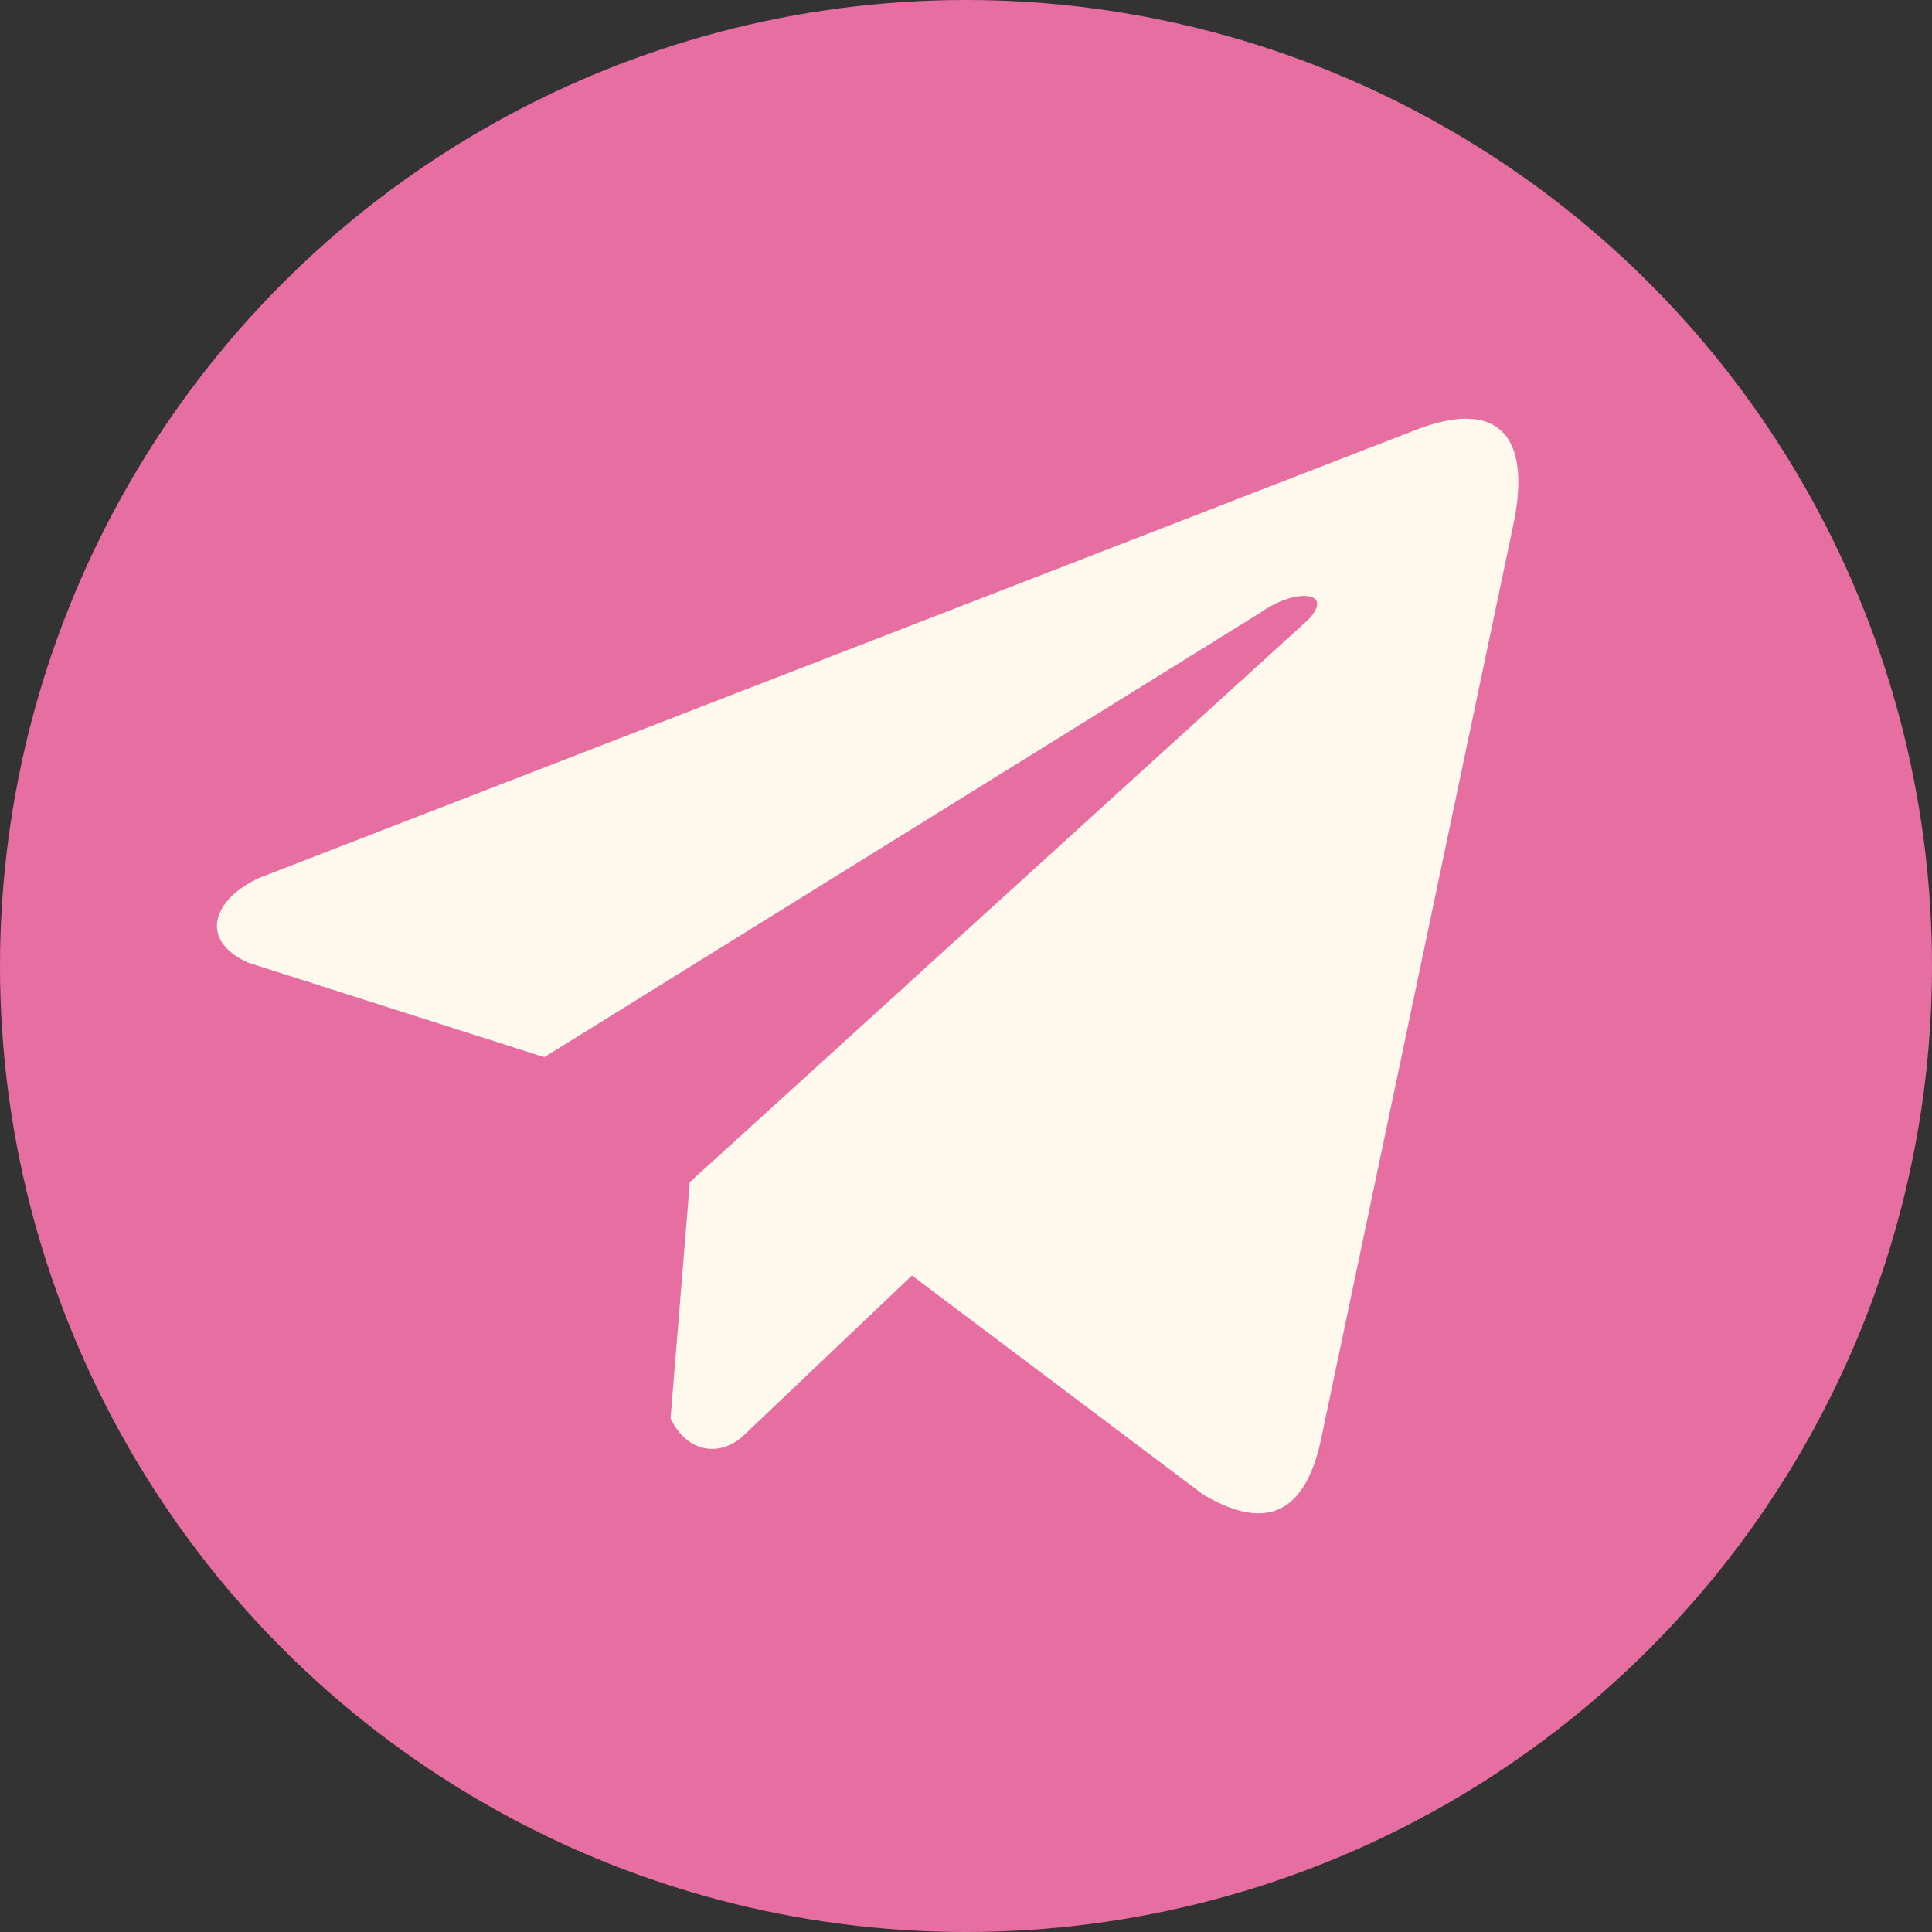
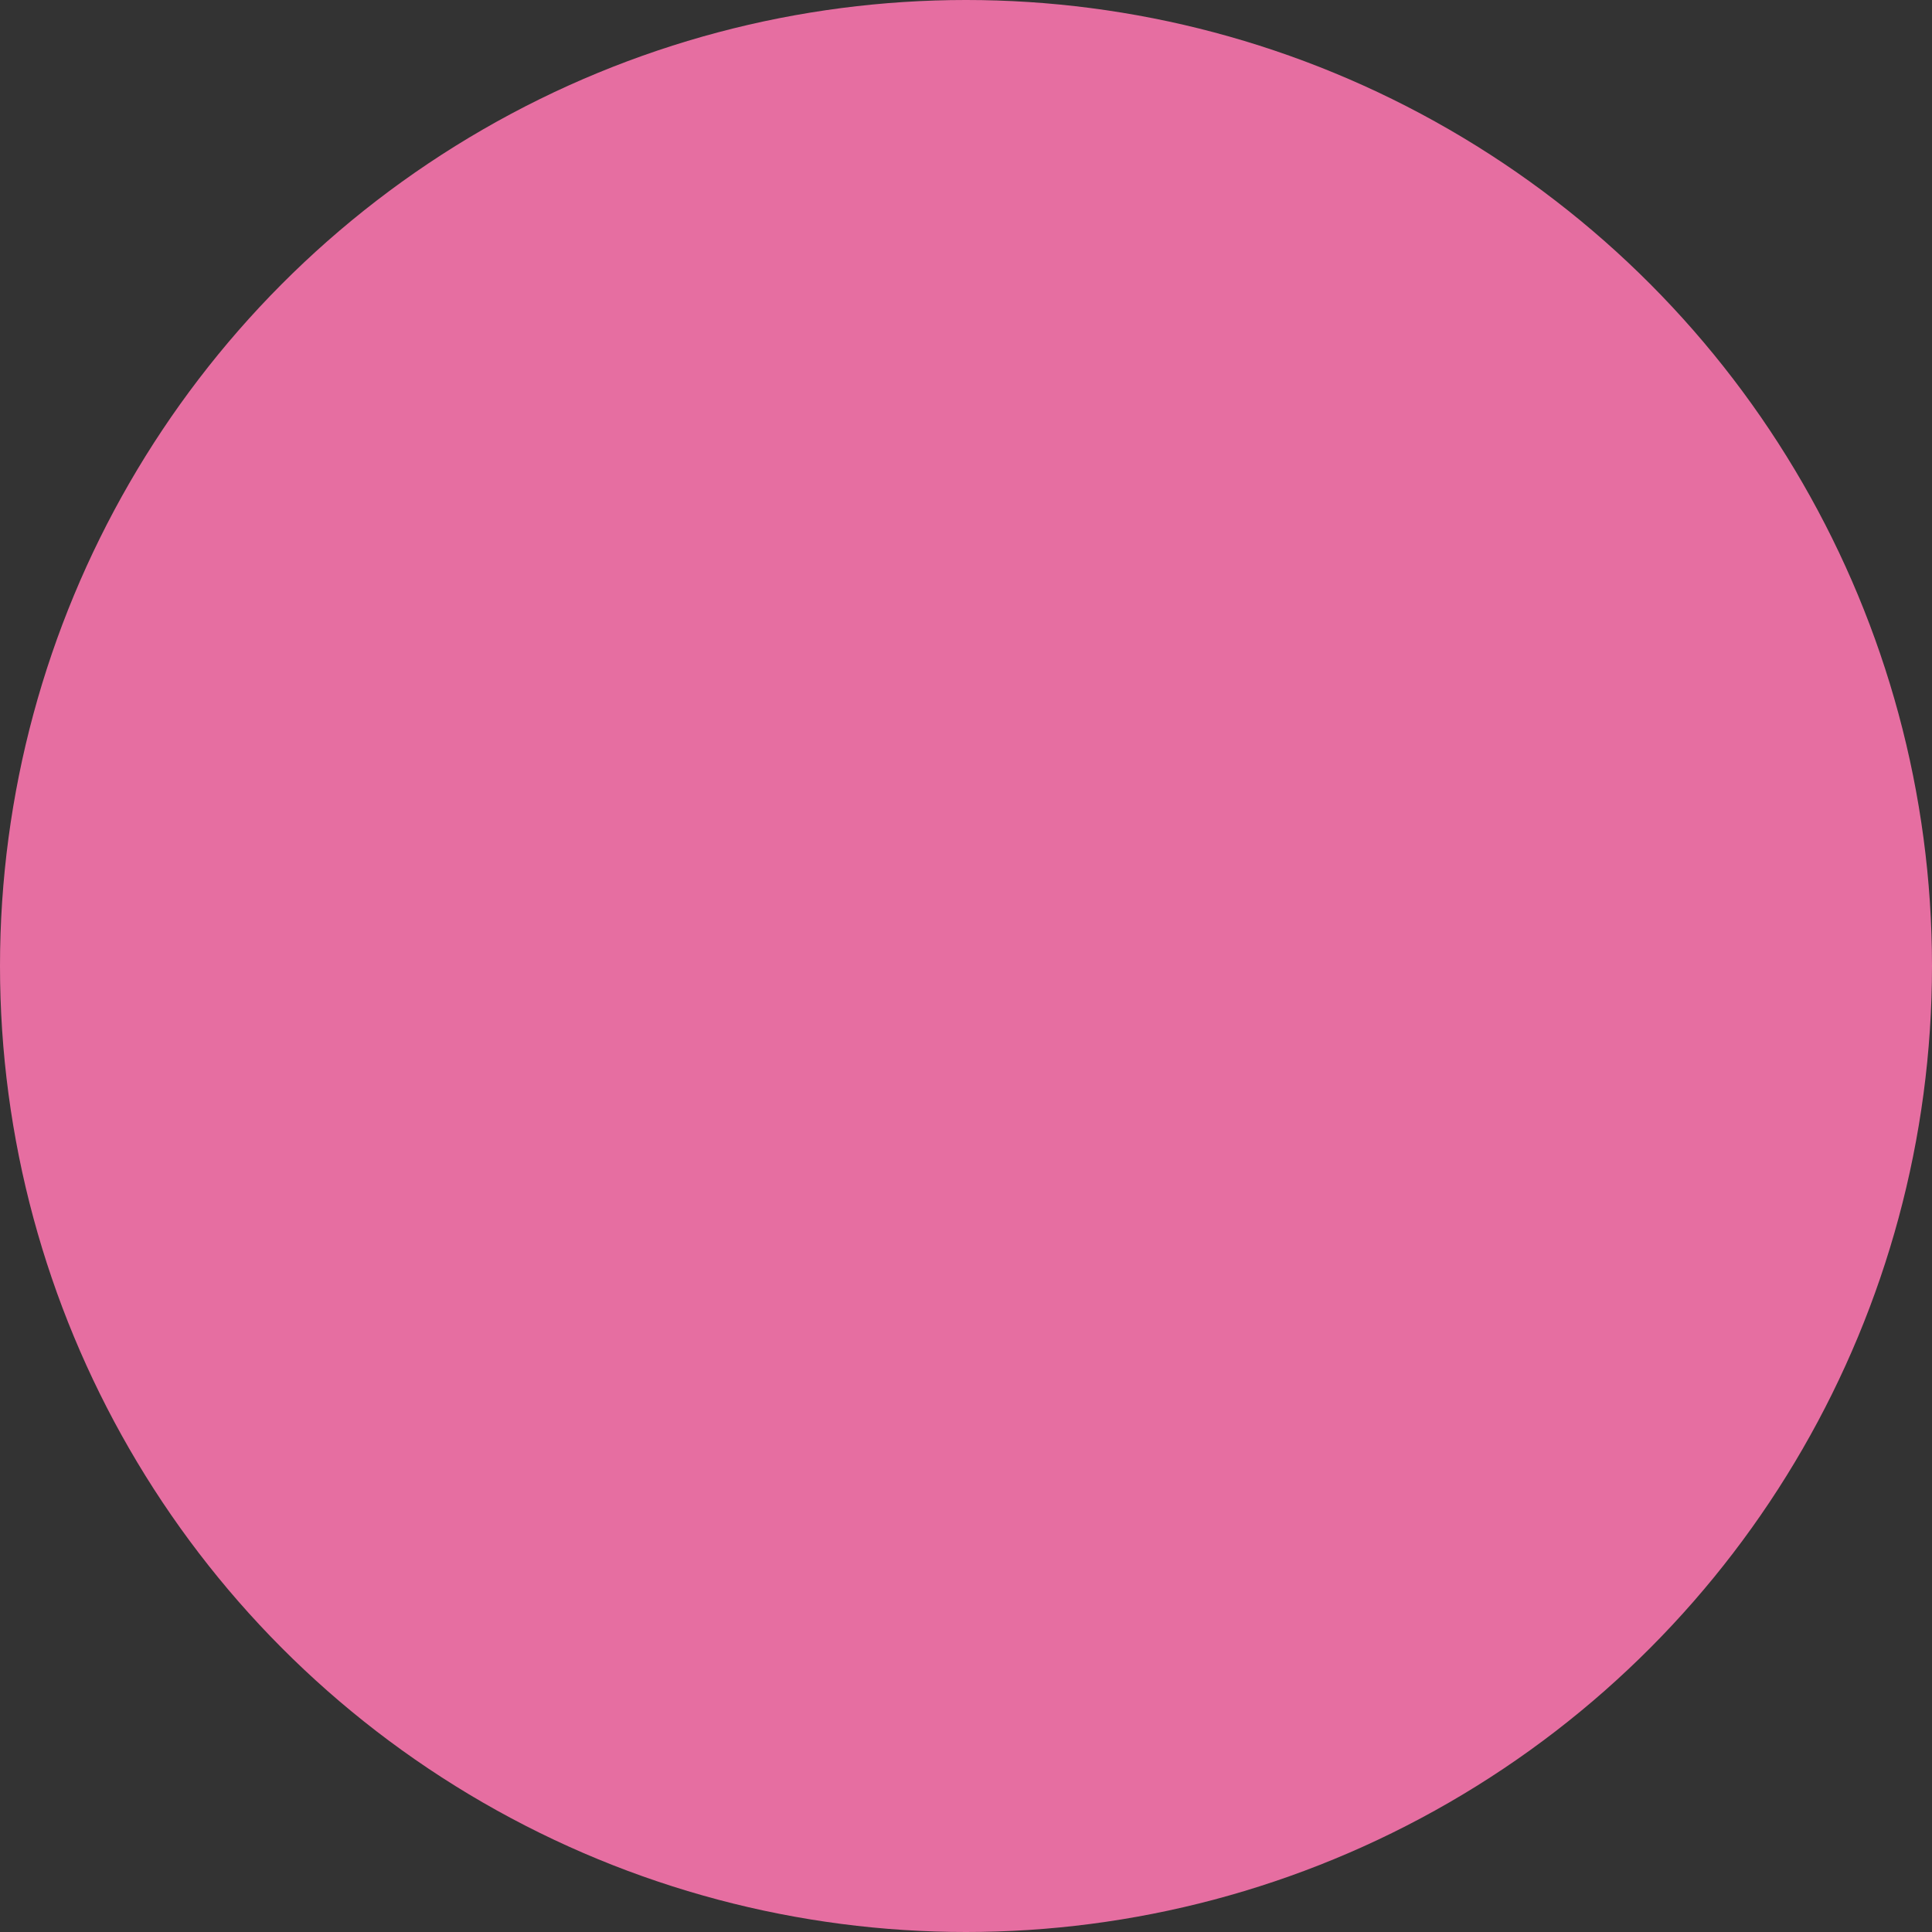
<svg xmlns="http://www.w3.org/2000/svg" width="383" height="383" viewBox="0 0 383 383" fill="none">
  <rect x="0" y="0" width="383" height="383" fill="#333333" stroke="none" />
  <circle cx="191.5" cy="191.5" r="191.5" fill="#E66EA1" />
-   <path d="M280.055 85.466L51.479 174.002C42.281 178.124 39.17 186.381 49.256 190.862L107.896 209.58L249.679 121.567C257.42 116.041 265.346 117.515 258.526 123.593L136.753 234.338L132.928 281.206C136.471 288.442 142.959 288.476 147.096 284.879L180.787 252.86L238.487 296.258C251.888 304.227 259.18 299.084 262.063 284.478L299.909 104.479C303.839 86.5 297.137 78.578 280.055 85.466Z" fill="#FFF9ED" />
</svg>